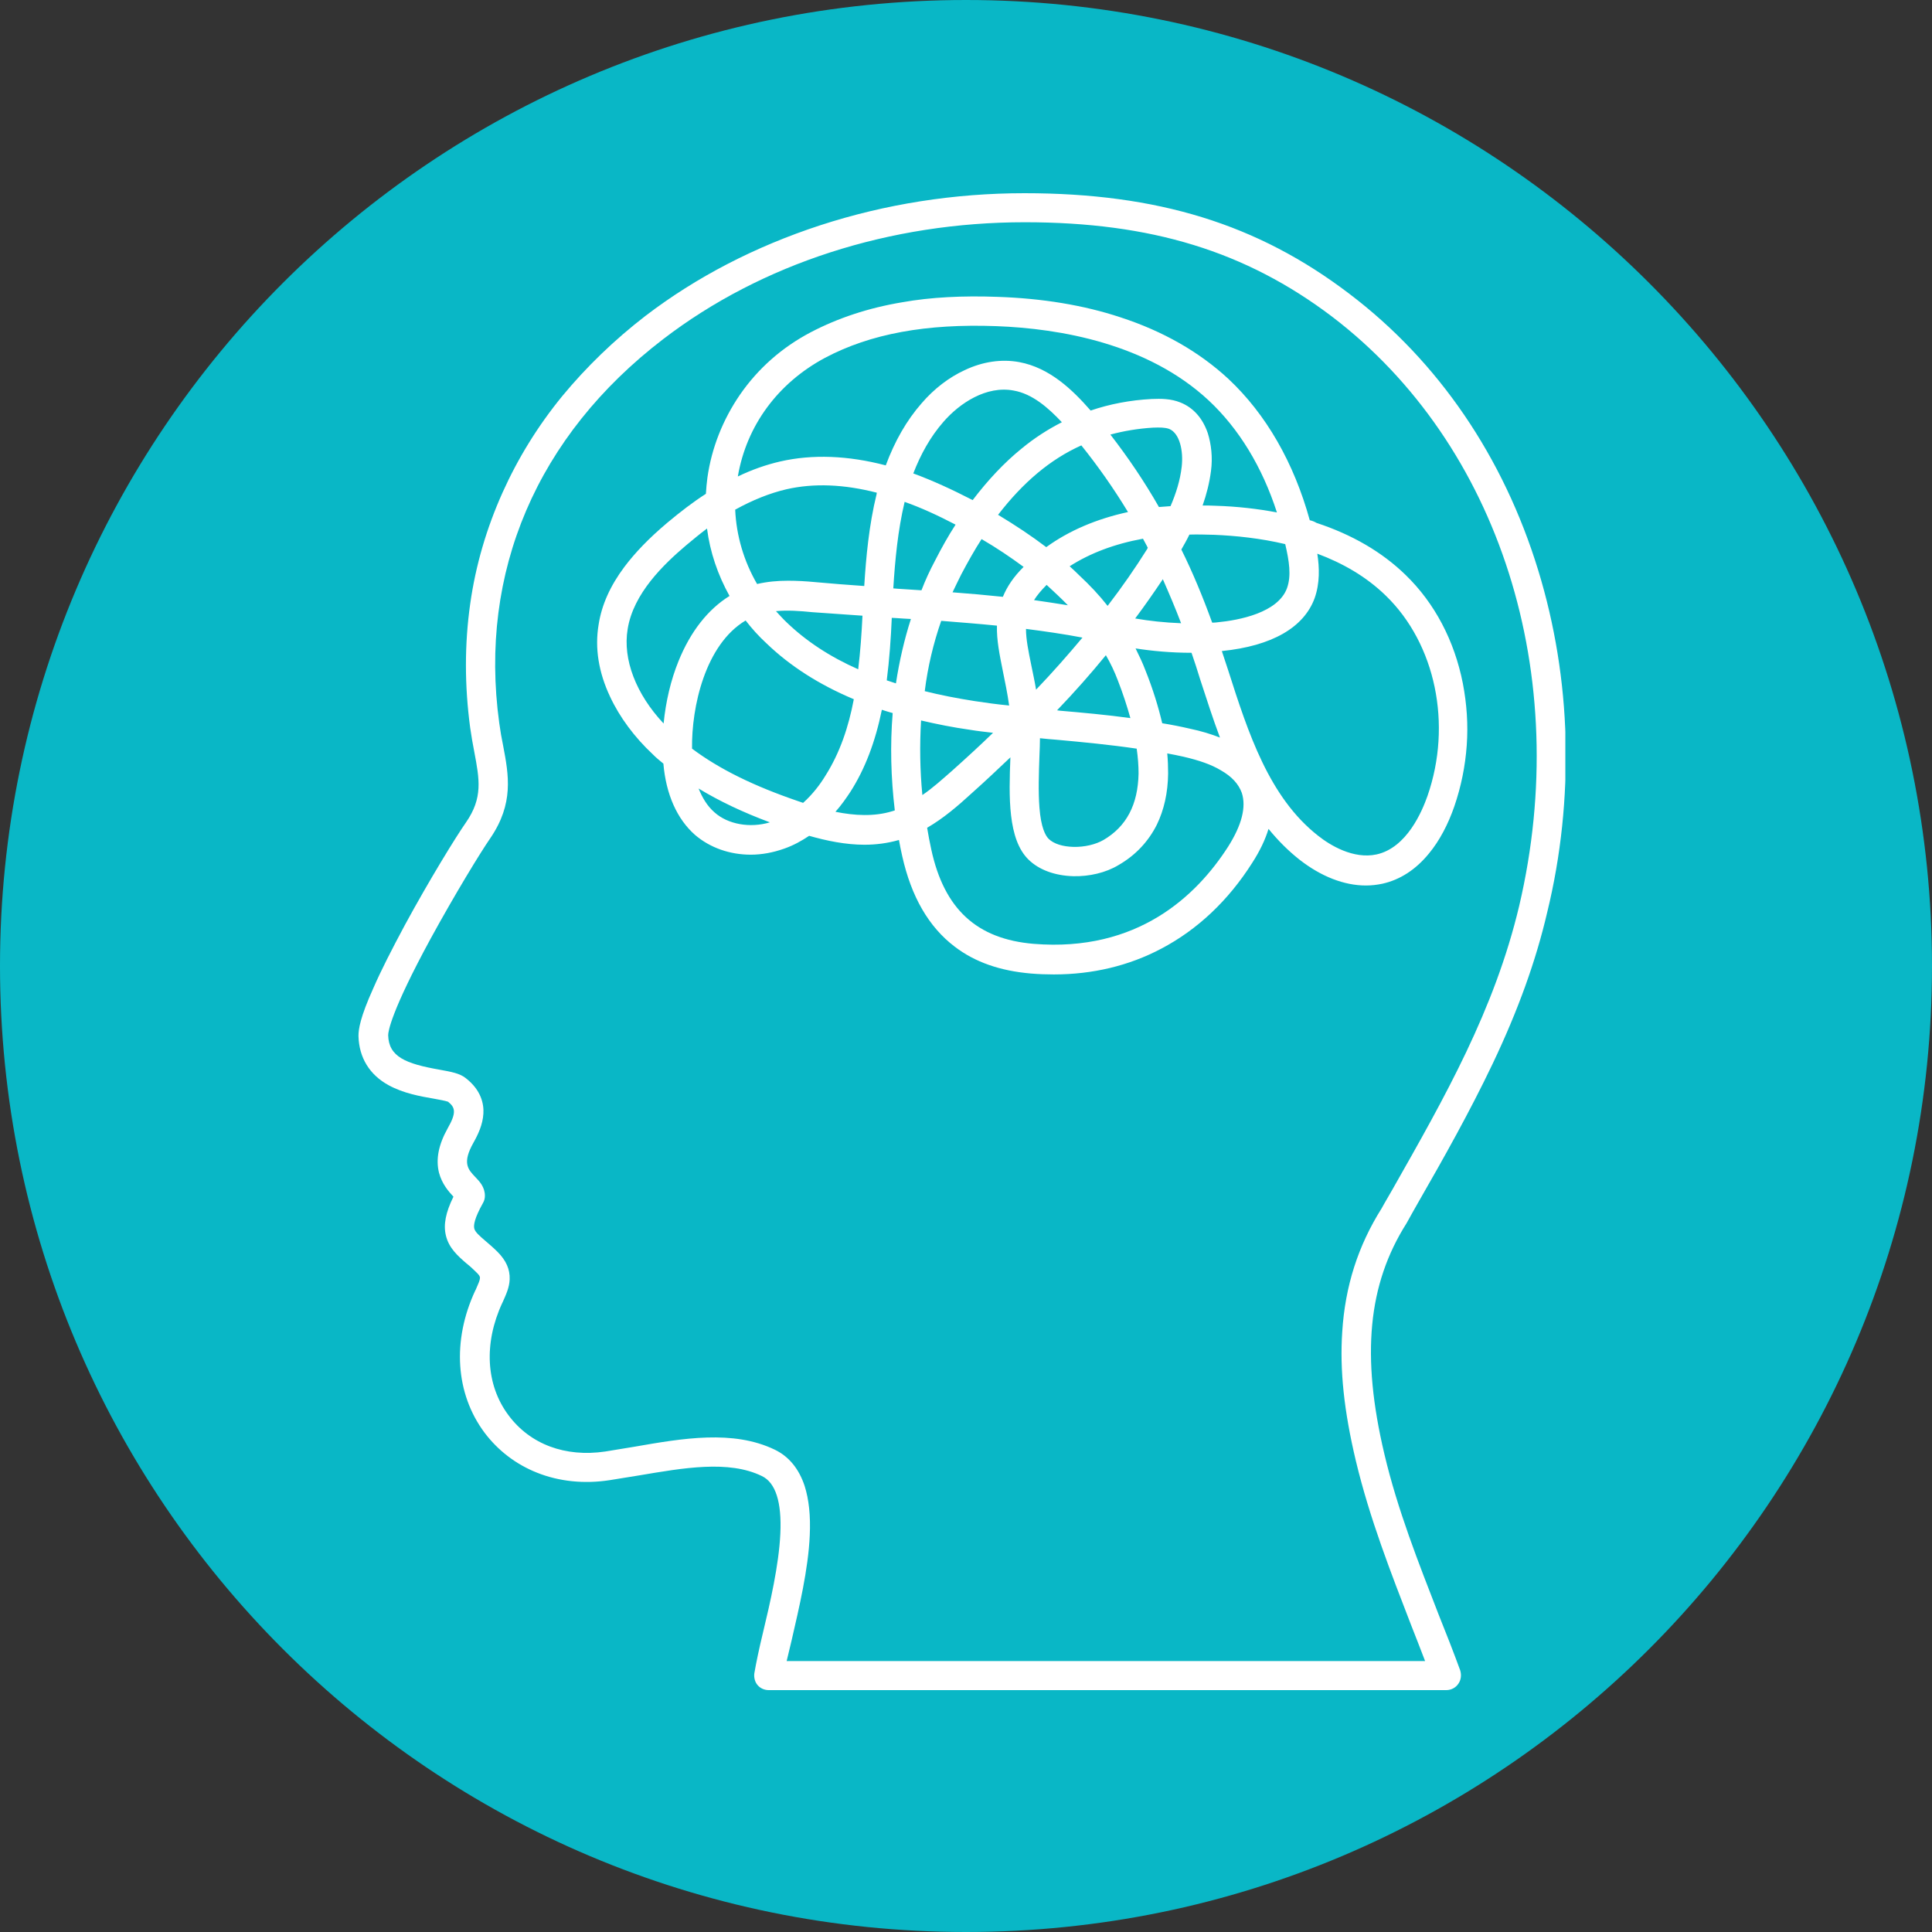
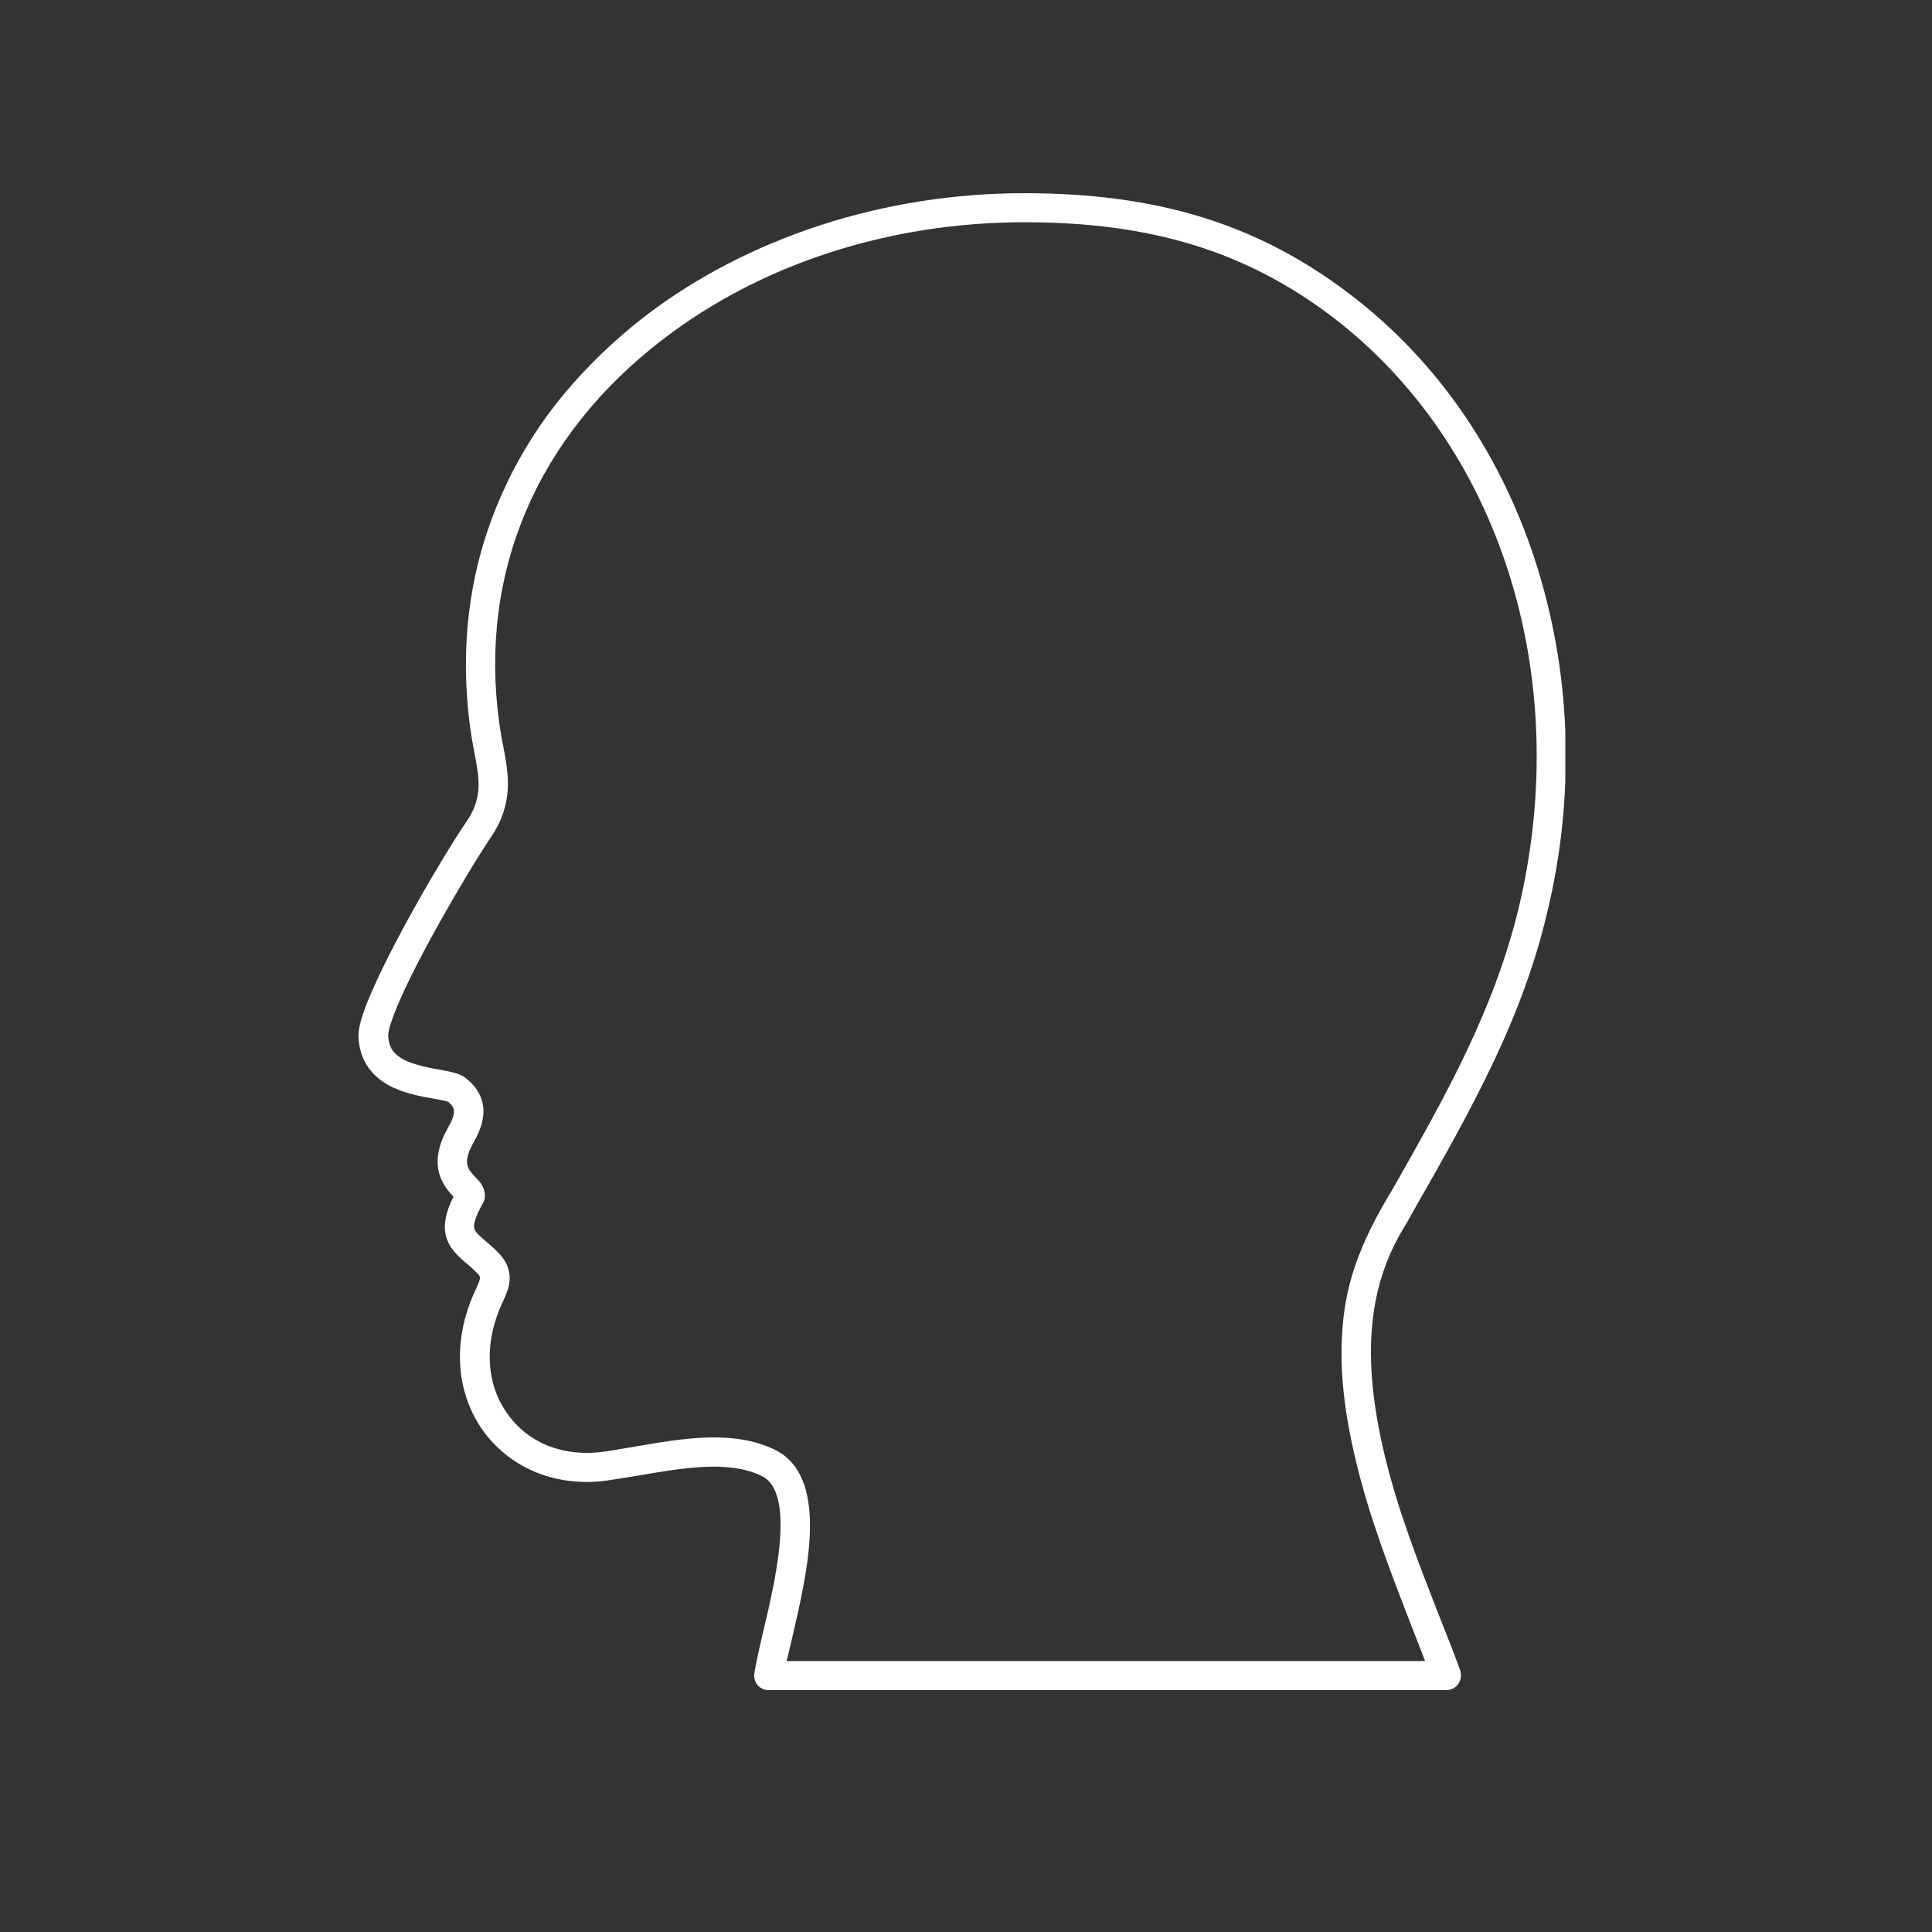
<svg xmlns="http://www.w3.org/2000/svg" width="80" zoomAndPan="magnify" viewBox="0 0 60 60" height="80" preserveAspectRatio="xMidYMid meet" version="1.0">
  <rect x="0" y="0" width="60" height="60" fill="#333333" stroke="none" />
  <defs>
    <clipPath id="13a15c7484">
-       <path d="M 30 0 C 13.43 0 0 13.43 0 30 C 0 46.57 13.43 60 30 60 C 46.57 60 60 46.57 60 30 C 60 13.43 46.57 0 30 0 Z M 30 0 " clip-rule="nonzero" />
-     </clipPath>
+       </clipPath>
    <clipPath id="59e79f5d13">
      <path d="M 11.113 6 L 48.613 6 L 48.613 52.5 L 11.113 52.5 Z M 11.113 6 " clip-rule="nonzero" />
    </clipPath>
  </defs>
  <g clip-path="url(#13a15c7484)">
-     <rect x="-6" width="72" fill="#09b7c6" y="-6" height="72" fill-opacity="1" />
+     </g>
+   <g clip-path="url(#59e79f5d13)">
+     <path fill="#ffffff" d="M 48.621 22.961 C 48.574 21.16 48.285 19.391 47.773 17.719 C 46.695 14.191 44.668 11.219 41.906 9.125 C 39.059 6.957 35.945 6 31.816 6 C 29.641 6 27.5 6.336 25.473 6.996 C 23.453 7.656 21.621 8.605 20.043 9.812 C 19.074 10.559 18.211 11.395 17.465 12.297 C 16.703 13.227 16.082 14.238 15.605 15.301 C 15.113 16.398 14.77 17.559 14.602 18.758 C 14.426 20.004 14.426 21.289 14.602 22.602 C 14.641 22.871 14.684 23.121 14.73 23.352 C 14.891 24.207 15 24.777 14.473 25.539 C 14.156 25.992 13.336 27.324 12.574 28.727 C 12.164 29.492 11.832 30.141 11.598 30.68 C 11.18 31.602 11.133 31.973 11.133 32.168 C 11.133 32.168 11.133 32.18 11.133 32.18 C 11.152 32.848 11.477 33.379 12.07 33.703 C 12.527 33.953 13.047 34.047 13.477 34.121 C 13.633 34.148 13.84 34.188 13.914 34.215 C 14.137 34.391 14.184 34.551 13.902 35.043 C 13.617 35.555 13.531 36 13.633 36.418 C 13.727 36.773 13.934 37.004 14.082 37.164 C 13.84 37.656 13.766 38.035 13.848 38.371 C 13.941 38.762 14.219 39.004 14.488 39.238 C 14.594 39.32 14.695 39.414 14.797 39.516 C 14.945 39.664 14.945 39.664 14.777 40.047 L 14.758 40.082 C 14.035 41.637 14.145 43.281 15.047 44.492 C 15.465 45.047 16.023 45.477 16.684 45.738 C 17.363 46.008 18.137 46.09 18.926 45.969 C 19.234 45.922 19.539 45.867 19.848 45.82 C 21.215 45.59 22.629 45.336 23.66 45.84 C 24.086 46.043 24.281 46.648 24.234 47.633 C 24.188 48.609 23.918 49.773 23.695 50.703 C 23.574 51.203 23.484 51.633 23.426 51.969 C 23.41 52.098 23.445 52.238 23.527 52.332 C 23.613 52.434 23.742 52.488 23.875 52.488 L 44.918 52.488 C 45.066 52.488 45.207 52.414 45.289 52.293 C 45.375 52.172 45.391 52.016 45.348 51.875 C 45.141 51.309 44.918 50.738 44.676 50.137 C 44.055 48.535 43.402 46.891 42.992 45.152 C 42.27 42.102 42.48 39.887 43.68 37.992 C 43.68 37.98 43.691 37.98 43.691 37.973 C 43.801 37.766 43.922 37.562 44.035 37.359 C 44.836 35.965 45.652 34.512 46.352 33.043 C 47.141 31.387 47.699 29.844 48.051 28.328 C 48.48 26.57 48.664 24.766 48.621 22.961 Z M 47.18 28.133 C 46.414 31.359 44.879 34.059 43.254 36.922 C 42.176 38.688 41.773 39.941 41.684 41.367 C 41.605 42.547 41.738 43.82 42.109 45.375 C 42.539 47.168 43.199 48.852 43.828 50.48 C 43.98 50.859 44.117 51.223 44.258 51.586 L 24.43 51.586 C 24.477 51.383 24.535 51.16 24.59 50.918 C 24.812 49.949 25.102 48.742 25.148 47.68 C 25.176 47.066 25.121 46.566 24.988 46.145 C 24.812 45.617 24.504 45.234 24.059 45.02 C 22.766 44.398 21.203 44.668 19.699 44.93 C 19.383 44.984 19.094 45.031 18.797 45.078 C 17.551 45.262 16.461 44.852 15.793 43.953 C 15.086 43.012 15.02 41.711 15.598 40.465 L 15.617 40.426 C 15.719 40.195 15.82 39.98 15.828 39.73 C 15.84 39.422 15.719 39.145 15.449 38.875 C 15.316 38.742 15.195 38.641 15.086 38.547 C 14.879 38.371 14.758 38.262 14.73 38.156 C 14.703 38.055 14.73 37.84 15 37.359 C 15.039 37.293 15.059 37.219 15.059 37.137 C 15.059 36.863 14.891 36.688 14.758 36.551 C 14.527 36.309 14.352 36.113 14.703 35.488 C 14.844 35.238 14.992 34.93 15.012 34.586 C 15.031 34.289 14.945 33.852 14.461 33.48 C 14.277 33.332 14.008 33.285 13.645 33.219 C 12.602 33.035 12.07 32.82 12.055 32.148 C 12.055 32.039 12.137 31.426 13.375 29.148 C 14.129 27.77 14.918 26.477 15.227 26.031 C 15.961 24.953 15.801 24.078 15.625 23.156 C 15.578 22.934 15.539 22.703 15.504 22.449 C 14.863 17.766 16.676 13.531 20.602 10.527 C 23.66 8.184 27.641 6.902 31.824 6.902 C 35.75 6.902 38.688 7.805 41.367 9.832 C 46.574 13.801 48.859 20.98 47.18 28.133 Z M 47.18 28.133 " fill-opacity="1" fill-rule="nonzero" />
  </g>
-   <g clip-path="url(#59e79f5d13)">
-     <path fill="#ffffff" d="M 48.621 22.961 C 48.574 21.16 48.285 19.391 47.773 17.719 C 46.695 14.191 44.668 11.219 41.906 9.125 C 39.059 6.957 35.945 6 31.816 6 C 29.641 6 27.5 6.336 25.473 6.996 C 23.453 7.656 21.621 8.605 20.043 9.812 C 19.074 10.559 18.211 11.395 17.465 12.297 C 16.703 13.227 16.082 14.238 15.605 15.301 C 15.113 16.398 14.77 17.559 14.602 18.758 C 14.426 20.004 14.426 21.289 14.602 22.602 C 14.641 22.871 14.684 23.121 14.73 23.352 C 14.891 24.207 15 24.777 14.473 25.539 C 14.156 25.992 13.336 27.324 12.574 28.727 C 12.164 29.492 11.832 30.141 11.598 30.68 C 11.18 31.602 11.133 31.973 11.133 32.168 C 11.133 32.168 11.133 32.18 11.133 32.18 C 11.152 32.848 11.477 33.379 12.07 33.703 C 12.527 33.953 13.047 34.047 13.477 34.121 C 13.633 34.148 13.84 34.188 13.914 34.215 C 14.137 34.391 14.184 34.551 13.902 35.043 C 13.617 35.555 13.531 36 13.633 36.418 C 13.727 36.773 13.934 37.004 14.082 37.164 C 13.84 37.656 13.766 38.035 13.848 38.371 C 13.941 38.762 14.219 39.004 14.488 39.238 C 14.594 39.32 14.695 39.414 14.797 39.516 C 14.945 39.664 14.945 39.664 14.777 40.047 L 14.758 40.082 C 14.035 41.637 14.145 43.281 15.047 44.492 C 15.465 45.047 16.023 45.477 16.684 45.738 C 17.363 46.008 18.137 46.09 18.926 45.969 C 19.234 45.922 19.539 45.867 19.848 45.82 C 21.215 45.59 22.629 45.336 23.66 45.84 C 24.086 46.043 24.281 46.648 24.234 47.633 C 24.188 48.609 23.918 49.773 23.695 50.703 C 23.574 51.203 23.484 51.633 23.426 51.969 C 23.41 52.098 23.445 52.238 23.527 52.332 C 23.613 52.434 23.742 52.488 23.875 52.488 L 44.918 52.488 C 45.066 52.488 45.207 52.414 45.289 52.293 C 45.375 52.172 45.391 52.016 45.348 51.875 C 45.141 51.309 44.918 50.738 44.676 50.137 C 44.055 48.535 43.402 46.891 42.992 45.152 C 42.27 42.102 42.48 39.887 43.68 37.992 C 43.68 37.98 43.691 37.98 43.691 37.973 C 43.801 37.766 43.922 37.562 44.035 37.359 C 44.836 35.965 45.652 34.512 46.352 33.043 C 47.141 31.387 47.699 29.844 48.051 28.328 C 48.48 26.57 48.664 24.766 48.621 22.961 Z M 47.18 28.133 C 46.414 31.359 44.879 34.059 43.254 36.922 C 43.141 37.125 43.02 37.32 42.91 37.523 C 42.176 38.688 41.773 39.941 41.684 41.367 C 41.605 42.547 41.738 43.82 42.109 45.375 C 42.539 47.168 43.199 48.852 43.828 50.48 C 43.98 50.859 44.117 51.223 44.258 51.586 L 24.43 51.586 C 24.477 51.383 24.535 51.16 24.59 50.918 C 24.812 49.949 25.102 48.742 25.148 47.68 C 25.176 47.066 25.121 46.566 24.988 46.145 C 24.812 45.617 24.504 45.234 24.059 45.02 C 22.766 44.398 21.203 44.668 19.699 44.93 C 19.383 44.984 19.094 45.031 18.797 45.078 C 17.551 45.262 16.461 44.852 15.793 43.953 C 15.086 43.012 15.02 41.711 15.598 40.465 L 15.617 40.426 C 15.719 40.195 15.82 39.98 15.828 39.73 C 15.84 39.422 15.719 39.145 15.449 38.875 C 15.316 38.742 15.195 38.641 15.086 38.547 C 14.879 38.371 14.758 38.262 14.73 38.156 C 14.703 38.055 14.73 37.84 15 37.359 C 15.039 37.293 15.059 37.219 15.059 37.137 C 15.059 36.863 14.891 36.688 14.758 36.551 C 14.527 36.309 14.352 36.113 14.703 35.488 C 14.844 35.238 14.992 34.93 15.012 34.586 C 15.031 34.289 14.945 33.852 14.461 33.48 C 14.277 33.332 14.008 33.285 13.645 33.219 C 12.602 33.035 12.07 32.82 12.055 32.148 C 12.055 32.039 12.137 31.426 13.375 29.148 C 14.129 27.77 14.918 26.477 15.227 26.031 C 15.961 24.953 15.801 24.078 15.625 23.156 C 15.578 22.934 15.539 22.703 15.504 22.449 C 14.863 17.766 16.676 13.531 20.602 10.527 C 23.66 8.184 27.641 6.902 31.824 6.902 C 35.75 6.902 38.688 7.805 41.367 9.832 C 46.574 13.801 48.859 20.98 47.18 28.133 Z M 47.18 28.133 " fill-opacity="1" fill-rule="nonzero" />
-   </g>
-   <path fill="#ffffff" d="M 40.676 16.156 C 40.184 14.371 39.32 12.863 38.148 11.766 C 37.246 10.93 36.121 10.285 34.789 9.852 C 33.656 9.477 32.371 9.266 30.977 9.219 C 29.91 9.18 28.914 9.227 28.02 9.387 C 26.969 9.562 26.02 9.879 25.184 10.316 C 24.281 10.789 23.539 11.449 22.98 12.258 C 22.449 13.031 22.098 13.914 21.969 14.836 C 21.949 15 21.93 15.168 21.922 15.336 C 21.531 15.586 21.129 15.895 20.719 16.238 C 20.145 16.723 19.727 17.16 19.391 17.605 C 18.953 18.191 18.684 18.785 18.59 19.402 C 18.469 20.125 18.59 20.879 18.945 21.633 C 19.242 22.273 19.707 22.898 20.273 23.426 C 20.375 23.531 20.488 23.621 20.602 23.715 C 20.684 24.672 21.027 25.438 21.586 25.93 C 22.051 26.328 22.664 26.543 23.316 26.543 C 23.66 26.543 24.012 26.477 24.355 26.355 C 24.645 26.254 24.895 26.113 25.129 25.957 C 25.676 26.113 26.262 26.234 26.848 26.234 C 27.203 26.234 27.566 26.188 27.918 26.086 C 27.945 26.254 27.984 26.422 28.02 26.59 C 28.301 27.844 28.84 28.785 29.648 29.398 C 30.281 29.883 31.062 30.152 32.02 30.234 C 32.262 30.254 32.492 30.262 32.727 30.262 C 33.934 30.262 35.062 29.992 36.066 29.461 C 37.18 28.875 38.141 27.977 38.891 26.793 C 39.125 26.43 39.293 26.078 39.395 25.742 C 39.691 26.105 40.008 26.422 40.359 26.699 C 41.031 27.223 41.746 27.5 42.418 27.5 C 42.594 27.5 42.762 27.48 42.93 27.445 C 43.477 27.324 43.969 27.008 44.379 26.504 C 44.703 26.113 44.973 25.602 45.168 25.035 C 45.375 24.43 45.504 23.801 45.551 23.148 C 45.598 22.496 45.551 21.855 45.43 21.223 C 45.168 19.895 44.555 18.73 43.652 17.855 C 42.918 17.141 41.988 16.602 40.883 16.238 C 40.828 16.203 40.75 16.172 40.676 16.156 Z M 39.969 18.266 C 39.691 19.027 38.492 19.262 37.793 19.328 C 37.75 19.336 37.691 19.336 37.645 19.336 C 37.359 18.547 37.043 17.781 36.688 17.066 C 36.773 16.918 36.863 16.758 36.938 16.602 C 37.191 16.594 37.441 16.602 37.711 16.609 C 38.371 16.637 39.145 16.715 39.914 16.898 C 40.035 17.418 40.109 17.875 39.969 18.266 Z M 29.676 16.293 C 29.453 16.637 29.238 17.02 29.035 17.418 C 28.875 17.719 28.738 18.016 28.617 18.332 C 28.375 18.312 28.133 18.305 27.891 18.285 C 27.844 18.285 27.789 18.273 27.742 18.273 C 27.797 17.391 27.883 16.473 28.094 15.586 C 28.605 15.766 29.129 16.008 29.676 16.293 Z M 28.363 14.703 C 28.59 14.117 28.887 13.57 29.305 13.094 C 29.805 12.52 30.633 11.969 31.48 12.129 C 32.059 12.23 32.551 12.66 32.977 13.113 C 32.539 13.336 32.121 13.605 31.723 13.934 C 31.184 14.371 30.68 14.91 30.207 15.531 C 29.555 15.195 28.949 14.918 28.363 14.703 Z M 29.23 19.281 C 29.805 19.328 30.383 19.371 30.961 19.43 C 30.949 19.883 31.043 20.332 31.145 20.844 C 31.211 21.168 31.285 21.52 31.34 21.91 C 30.977 21.875 30.625 21.828 30.27 21.773 C 29.723 21.688 29.203 21.586 28.719 21.465 C 28.812 20.711 28.988 19.977 29.23 19.281 Z M 31.145 18.535 C 30.625 18.48 30.105 18.434 29.582 18.395 C 29.668 18.211 29.762 18.023 29.852 17.84 C 30.059 17.449 30.262 17.086 30.484 16.742 C 30.961 17.02 31.387 17.309 31.789 17.605 C 31.488 17.902 31.277 18.211 31.145 18.535 Z M 30.996 15.988 C 31.77 14.984 32.613 14.266 33.582 13.832 C 34.102 14.48 34.586 15.168 35.031 15.902 C 34.047 16.117 33.199 16.48 32.492 16.992 C 32.039 16.648 31.535 16.312 30.996 15.988 Z M 34.398 18.816 C 34.141 18.488 33.844 18.172 33.516 17.867 C 33.426 17.773 33.32 17.68 33.219 17.586 C 33.852 17.18 34.613 16.891 35.496 16.73 C 35.543 16.824 35.602 16.918 35.645 17.012 C 35.637 17.02 35.637 17.027 35.629 17.047 C 35.254 17.645 34.848 18.23 34.398 18.816 Z M 35.105 22.301 C 34.363 22.199 33.629 22.133 32.902 22.07 C 32.875 22.07 32.855 22.059 32.828 22.059 C 33.379 21.484 33.879 20.918 34.344 20.348 C 34.492 20.602 34.613 20.859 34.715 21.129 C 34.875 21.539 35.004 21.938 35.105 22.301 Z M 36.113 17.988 C 36.309 18.434 36.504 18.891 36.68 19.355 C 36.168 19.336 35.676 19.281 35.254 19.207 C 35.555 18.805 35.84 18.395 36.113 17.988 Z M 36.352 15.719 C 36.23 15.727 36.113 15.738 35.992 15.746 C 35.535 14.945 35.031 14.203 34.484 13.496 C 34.902 13.383 35.348 13.309 35.805 13.281 C 36.02 13.273 36.176 13.273 36.309 13.32 C 36.641 13.457 36.754 14.008 36.699 14.492 C 36.652 14.918 36.52 15.328 36.352 15.719 Z M 33.164 18.797 C 32.809 18.742 32.457 18.684 32.113 18.637 C 32.207 18.488 32.336 18.332 32.504 18.164 C 32.734 18.379 32.957 18.582 33.164 18.797 Z M 33.617 19.801 C 33.172 20.332 32.699 20.871 32.176 21.418 C 32.133 21.148 32.074 20.898 32.027 20.656 C 31.938 20.219 31.863 19.855 31.863 19.531 C 32.438 19.605 33.023 19.688 33.617 19.801 Z M 32.281 23.473 C 32.289 23.277 32.297 23.094 32.297 22.926 C 32.465 22.945 32.645 22.961 32.809 22.973 C 33.629 23.047 34.477 23.129 35.301 23.25 C 35.34 23.52 35.359 23.781 35.359 24.023 C 35.34 24.988 34.984 25.668 34.27 26.086 C 34.027 26.227 33.676 26.309 33.34 26.301 C 33.004 26.293 32.727 26.207 32.566 26.051 C 32.465 25.949 32.328 25.695 32.281 25.082 C 32.242 24.59 32.262 23.996 32.281 23.473 Z M 35.266 20.137 C 35.785 20.219 36.383 20.273 37.004 20.273 C 37.098 20.543 37.191 20.832 37.273 21.102 C 37.469 21.699 37.664 22.312 37.887 22.906 C 37.609 22.797 37.301 22.703 36.949 22.629 C 36.66 22.562 36.383 22.508 36.094 22.461 C 35.973 21.949 35.805 21.398 35.57 20.812 C 35.48 20.574 35.375 20.359 35.266 20.137 Z M 25.621 11.113 C 27.035 10.363 28.773 10.047 30.949 10.129 C 32.914 10.203 35.637 10.668 37.535 12.434 C 38.473 13.309 39.199 14.5 39.656 15.914 C 39.059 15.801 38.418 15.727 37.75 15.707 C 37.609 15.699 37.477 15.699 37.348 15.699 C 37.469 15.355 37.562 14.992 37.609 14.621 C 37.664 14.211 37.617 13.793 37.508 13.449 C 37.348 12.984 37.059 12.66 36.66 12.5 C 36.363 12.379 36.055 12.379 35.766 12.391 C 35.105 12.426 34.465 12.547 33.871 12.75 C 33.305 12.102 32.598 11.422 31.656 11.246 C 31.109 11.145 30.523 11.227 29.957 11.496 C 29.473 11.719 29.008 12.074 28.625 12.52 C 28.152 13.059 27.789 13.699 27.508 14.453 C 26.336 14.145 25.23 14.102 24.227 14.332 C 23.789 14.434 23.363 14.582 22.914 14.797 C 23.184 13.215 24.16 11.895 25.621 11.113 Z M 24.422 15.195 C 25.277 15 26.207 15.039 27.23 15.301 C 27.23 15.316 27.223 15.328 27.223 15.348 C 26.988 16.305 26.895 17.309 26.84 18.199 C 26.336 18.164 25.824 18.125 25.316 18.078 C 25.035 18.051 24.758 18.035 24.477 18.035 C 24.152 18.035 23.836 18.062 23.512 18.137 C 23.102 17.43 22.867 16.637 22.832 15.828 C 23.371 15.531 23.902 15.316 24.422 15.195 Z M 26.785 19.121 C 26.758 19.68 26.719 20.238 26.652 20.785 C 25.77 20.395 25.035 19.91 24.43 19.328 C 24.309 19.215 24.207 19.094 24.098 18.98 C 24.461 18.945 24.84 18.973 25.23 19.012 C 25.75 19.047 26.273 19.086 26.785 19.121 Z M 21.074 20.527 C 20.832 21.121 20.676 21.789 20.609 22.469 C 19.754 21.559 19.336 20.48 19.492 19.539 C 19.668 18.426 20.617 17.523 21.305 16.938 C 21.531 16.75 21.742 16.574 21.957 16.414 C 22.051 17.148 22.293 17.855 22.656 18.508 C 21.984 18.926 21.445 19.613 21.074 20.527 Z M 22.191 25.23 C 21.957 25.027 21.809 24.766 21.695 24.488 C 22.34 24.879 23.062 25.223 23.91 25.539 C 23.289 25.723 22.609 25.602 22.191 25.23 Z M 24.941 24.934 C 24.895 24.914 24.852 24.906 24.805 24.887 C 23.418 24.414 22.348 23.891 21.492 23.25 C 21.473 21.957 21.902 20.016 23.156 19.27 C 23.352 19.523 23.559 19.754 23.801 19.977 C 24.535 20.684 25.438 21.262 26.516 21.715 C 26.355 22.57 26.086 23.379 25.629 24.098 C 25.473 24.355 25.242 24.664 24.941 24.934 Z M 27.703 25.195 C 27.148 25.363 26.543 25.332 25.945 25.211 C 26.133 25 26.281 24.785 26.41 24.59 C 26.867 23.875 27.184 23.035 27.387 22.043 C 27.5 22.078 27.613 22.117 27.723 22.145 C 27.641 23.141 27.668 24.152 27.789 25.168 C 27.762 25.176 27.734 25.184 27.703 25.195 Z M 27.824 21.223 C 27.734 21.195 27.629 21.16 27.539 21.129 C 27.621 20.48 27.668 19.828 27.695 19.188 C 27.742 19.188 27.789 19.195 27.836 19.195 C 27.984 19.207 28.141 19.215 28.289 19.223 C 28.086 19.855 27.93 20.527 27.824 21.223 Z M 28.605 22.375 C 29.09 22.488 29.594 22.59 30.121 22.664 C 30.355 22.703 30.598 22.73 30.84 22.758 C 30.438 23.148 30.012 23.539 29.566 23.938 C 29.258 24.207 28.961 24.477 28.645 24.691 C 28.57 23.922 28.559 23.141 28.605 22.375 Z M 38.141 26.293 C 37.164 27.816 35.332 29.574 32.102 29.312 C 30.336 29.164 29.324 28.234 28.922 26.383 C 28.875 26.16 28.828 25.93 28.793 25.707 C 29.293 25.418 29.742 25.035 30.188 24.625 C 30.605 24.254 30.996 23.883 31.379 23.52 C 31.332 24.73 31.293 26.066 31.945 26.699 C 32.27 27.016 32.762 27.195 33.332 27.211 C 33.832 27.223 34.344 27.102 34.734 26.867 C 35.266 26.562 35.664 26.133 35.926 25.613 C 36.148 25.156 36.27 24.625 36.277 24.023 C 36.277 23.816 36.27 23.613 36.25 23.398 C 36.418 23.426 36.586 23.465 36.754 23.5 C 37.238 23.613 37.617 23.742 37.914 23.922 C 38.258 24.117 38.465 24.348 38.566 24.625 C 38.707 25.062 38.566 25.621 38.141 26.293 Z M 43.039 18.5 C 44.582 19.996 45.105 22.496 44.332 24.719 C 44.164 25.195 43.691 26.328 42.75 26.535 C 42.027 26.691 41.301 26.246 40.938 25.957 C 39.414 24.766 38.762 22.758 38.141 20.812 C 38.074 20.617 38.008 20.414 37.945 20.219 C 39.496 20.062 40.492 19.492 40.828 18.574 C 40.992 18.109 40.977 17.625 40.91 17.195 C 41.684 17.484 42.418 17.895 43.039 18.5 Z M 43.039 18.5 " fill-opacity="1" fill-rule="nonzero" />
</svg>